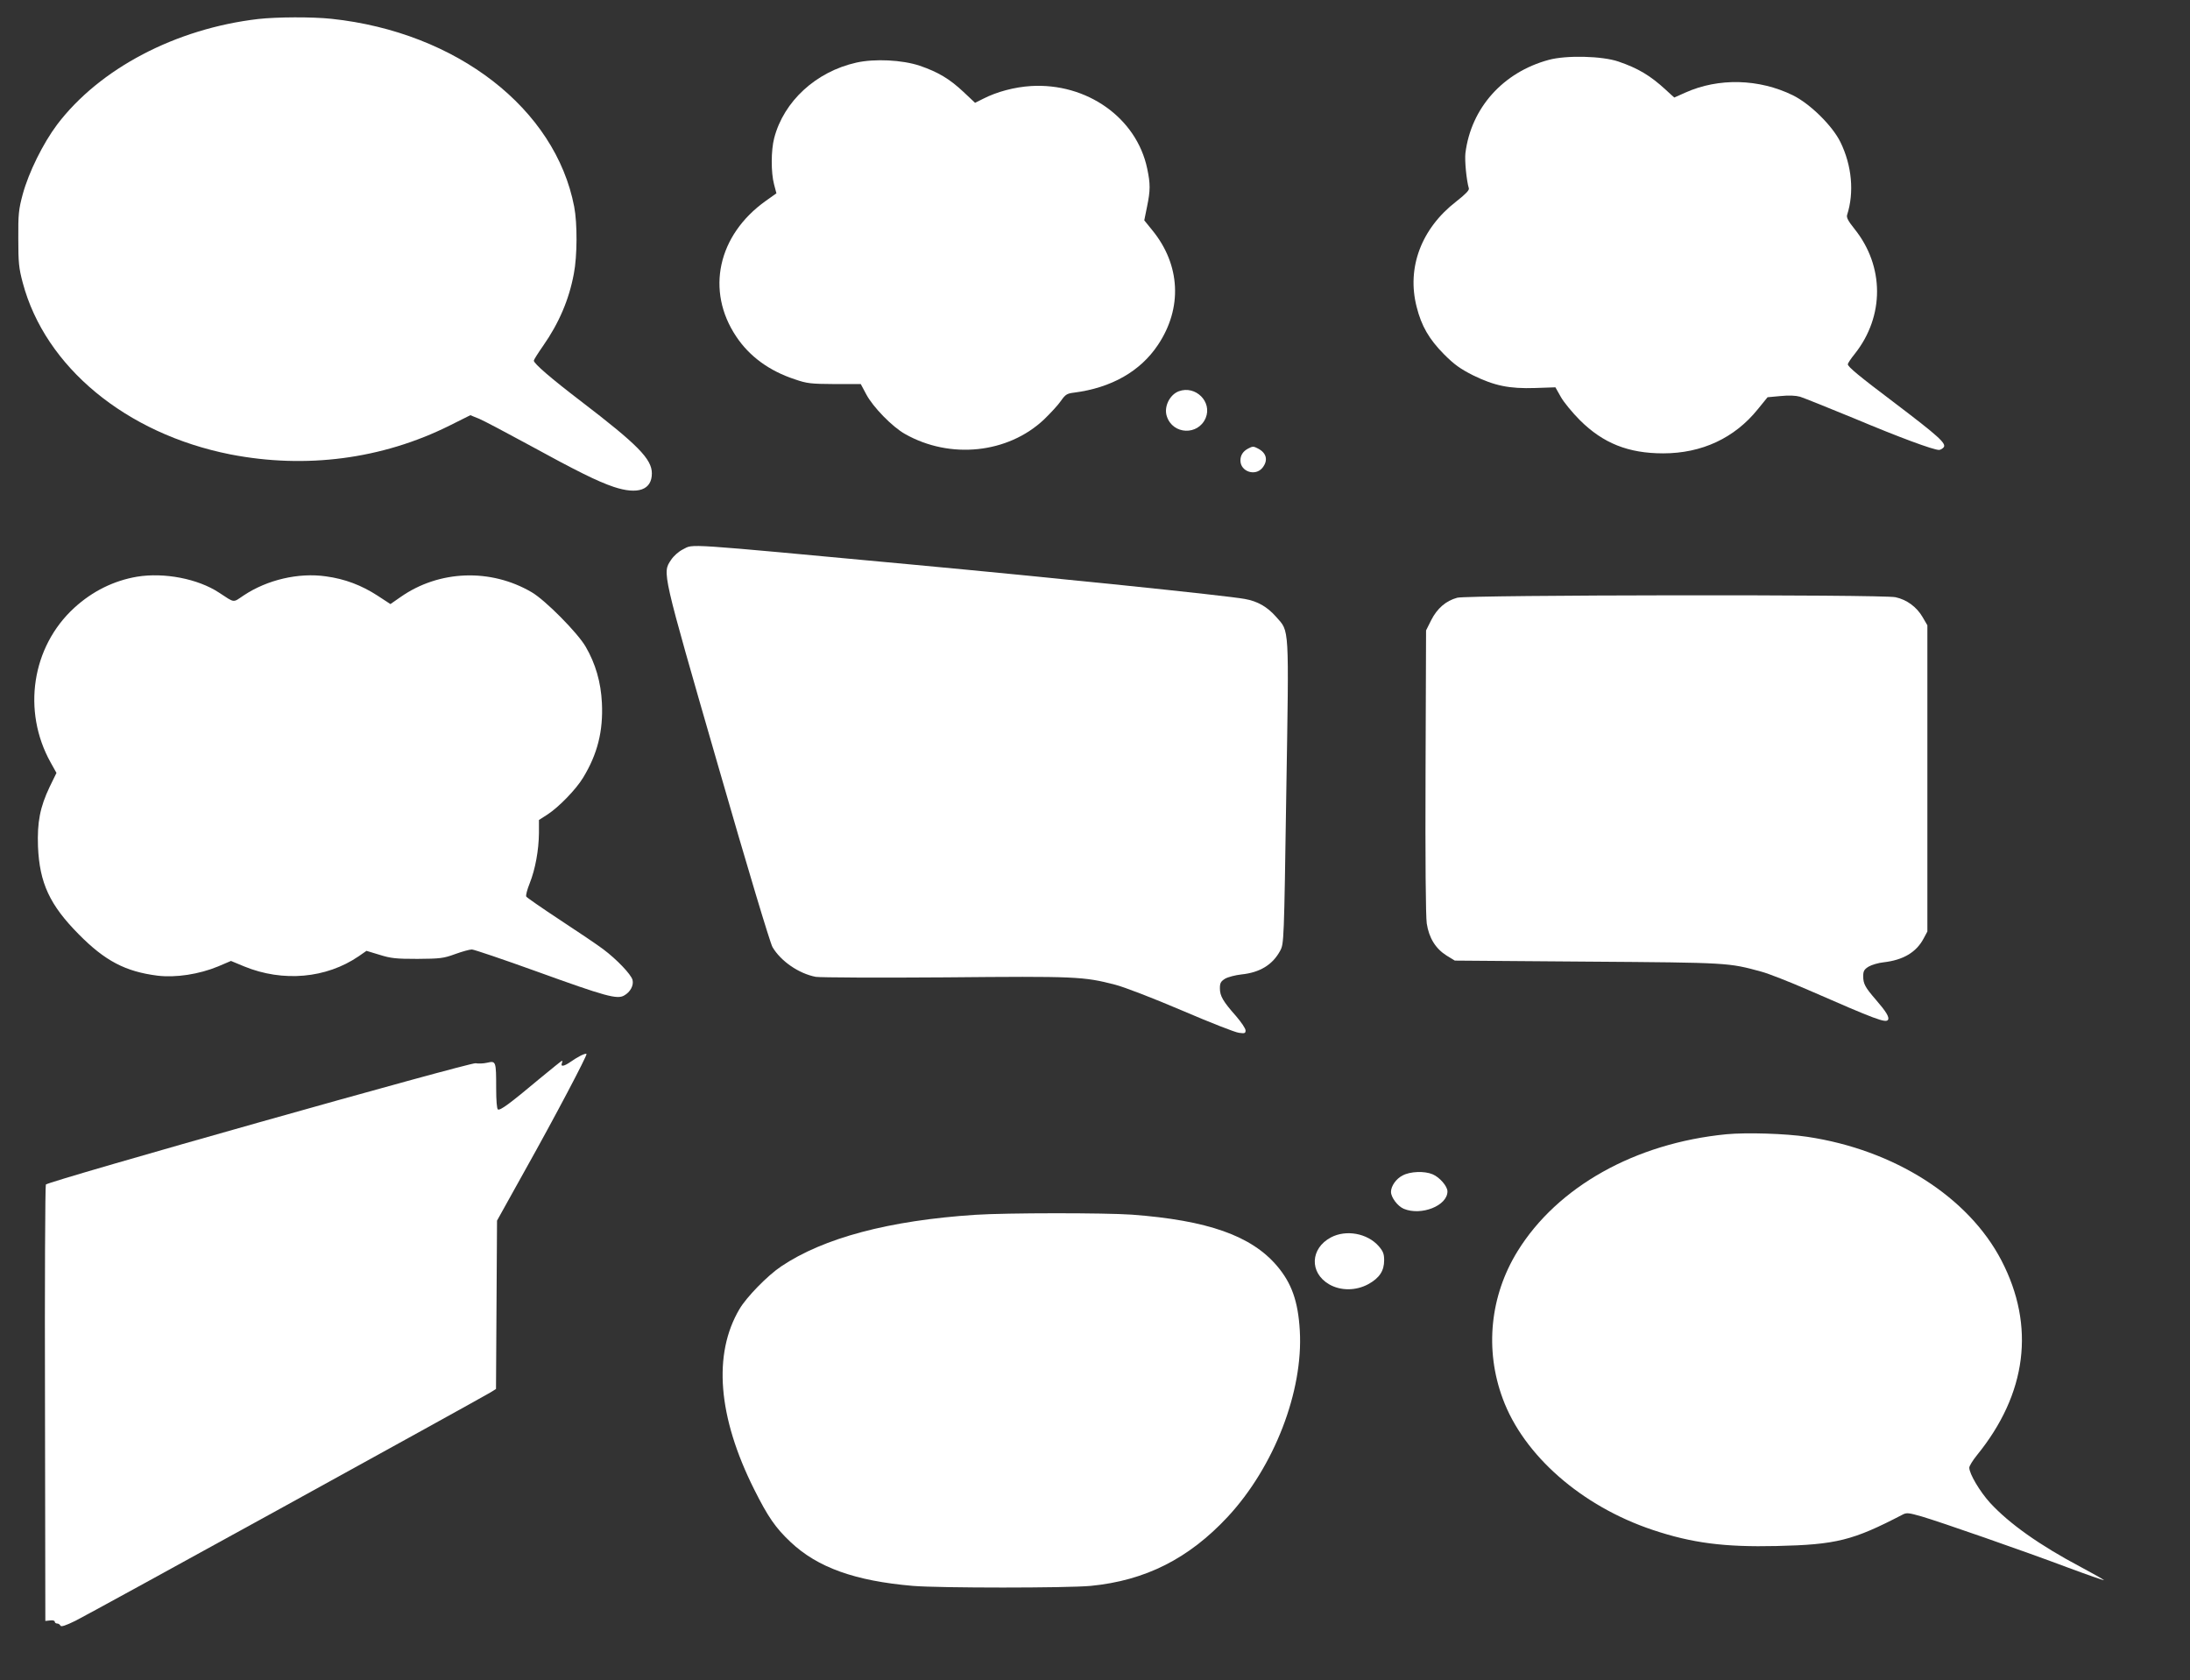
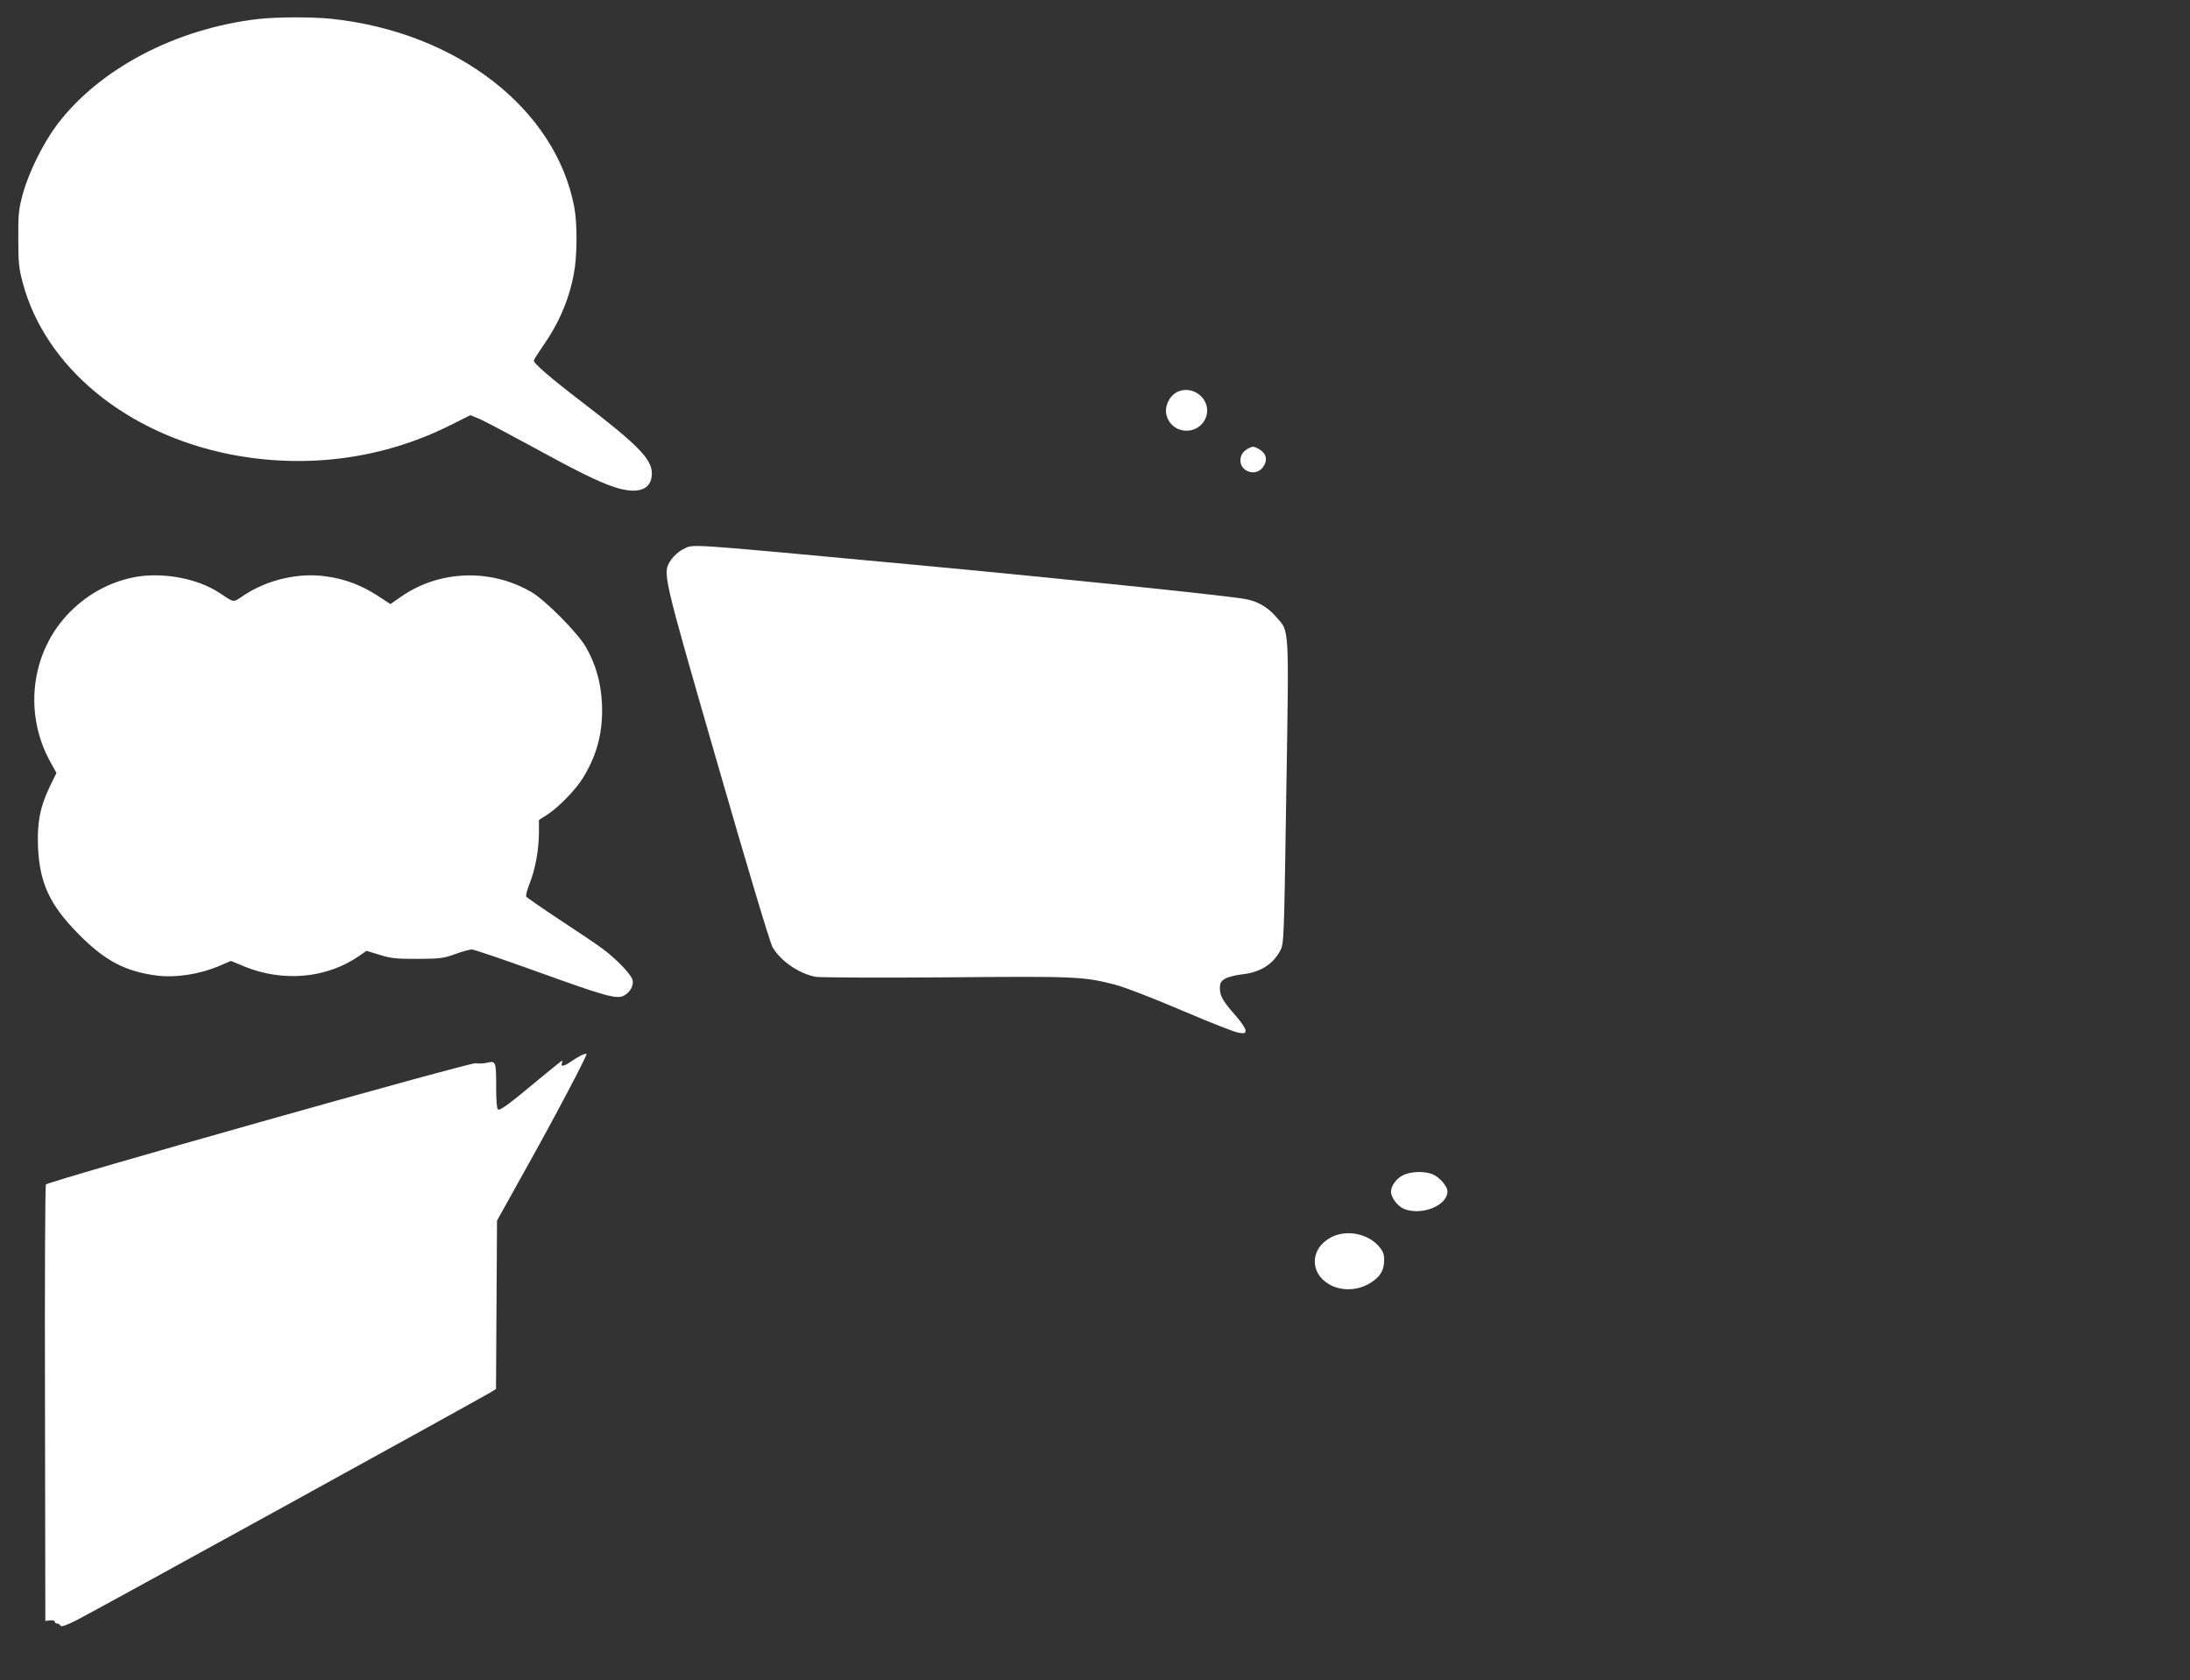
<svg xmlns="http://www.w3.org/2000/svg" version="1.0" width="1280pt" height="982pt" viewBox="0 0 1280 982" preserveAspectRatio="xMidYMid meet">
  <rect x="0" y="0" width="1280" height="982" fill="#333333" stroke="none" />
  <g transform="translate(0,982) scale(0.1,-0.1)" fill="#ffffff" stroke="none">
    <path d="M1510 9709 c-482 -56 -927 -289 -1176 -617 -83 -111 -166 -279 -201 -407 -24 -89 -27 -118 -26 -260 0 -140 3 -172 26 -258 131 -492 603 -882 1213 -1003 441 -86 887 -28 1281 168 l122 61 52 -21 c28 -12 153 -78 278 -146 294 -161 413 -220 508 -252 141 -47 223 -18 223 79 0 84 -83 168 -415 422 -174 133 -275 220 -275 237 0 5 24 43 54 86 93 133 152 271 180 422 20 102 21 294 2 392 -110 573 -686 1020 -1418 1098 -113 12 -320 11 -428 -1z" />
-     <path d="M9052 9470 c-267 -72 -454 -281 -487 -545 -5 -43 6 -158 20 -206 4 -10 -20 -35 -74 -77 -204 -158 -290 -387 -231 -616 28 -112 73 -189 160 -277 61 -61 95 -85 170 -123 125 -61 211 -79 363 -74 l118 4 31 -55 c17 -31 68 -93 113 -138 135 -134 282 -193 486 -193 225 0 417 89 553 258 l57 70 76 7 c49 5 89 3 114 -4 22 -7 164 -64 317 -127 264 -111 462 -184 495 -184 8 0 20 7 27 15 18 22 -30 65 -280 255 -216 163 -280 216 -280 231 0 5 18 33 41 61 174 220 173 512 -2 730 -37 46 -48 67 -43 82 42 131 28 288 -39 425 -47 96 -177 224 -278 274 -198 97 -434 103 -628 16 -35 -16 -64 -29 -65 -29 -1 0 -24 21 -51 46 -89 82 -161 125 -275 164 -95 33 -306 38 -408 10z" />
-     <path d="M5005 9454 c-236 -53 -424 -226 -480 -441 -19 -72 -19 -202 -1 -270 l14 -53 -62 -44 c-281 -200 -352 -526 -173 -793 77 -116 193 -201 342 -250 72 -25 94 -27 233 -28 l153 0 32 -60 c39 -74 153 -191 227 -232 263 -149 601 -114 812 85 38 37 83 85 99 109 26 37 35 43 77 48 217 28 387 124 490 279 144 215 132 468 -33 670 l-47 58 16 79 c20 97 20 134 1 224 -62 296 -353 502 -680 482 -95 -6 -198 -33 -278 -74 l-48 -24 -68 64 c-81 76 -148 116 -256 153 -102 34 -263 42 -370 18z" />
    <path d="M6890 7533 c-54 -20 -89 -92 -70 -147 35 -107 183 -113 227 -9 39 94 -59 192 -157 156z" />
    <path d="M7295 7198 c-30 -16 -45 -39 -45 -70 0 -65 88 -94 129 -42 34 43 24 86 -26 112 -26 14 -32 14 -58 0z" />
    <path d="M3992 6609 c-26 -13 -55 -39 -70 -62 -51 -77 -55 -59 272 -1192 179 -622 307 -1046 321 -1071 49 -83 154 -155 253 -174 26 -4 367 -6 758 -3 763 7 807 5 992 -43 52 -13 225 -80 389 -150 163 -70 313 -129 334 -131 34 -5 39 -3 39 14 0 11 -25 48 -56 84 -76 86 -94 117 -94 162 0 31 5 40 30 56 17 10 60 21 95 25 109 11 184 57 228 140 21 40 22 52 35 921 16 992 19 940 -59 1029 -52 59 -109 92 -184 105 -109 20 -1127 125 -1945 201 -1365 127 -1273 121 -1338 89z" />
    <path d="M801 6449 c-135 -23 -260 -84 -367 -182 -248 -227 -306 -603 -138 -904 l34 -61 -40 -82 c-56 -118 -73 -205 -68 -348 9 -214 69 -342 238 -513 154 -156 273 -218 460 -242 107 -13 244 8 355 54 l75 32 77 -32 c227 -93 480 -70 669 59 l46 32 76 -23 c67 -21 97 -24 222 -24 132 1 152 3 220 28 41 15 85 27 98 27 12 0 183 -58 380 -129 401 -145 469 -164 510 -140 36 20 57 59 49 91 -8 32 -93 121 -172 180 -33 25 -146 101 -251 170 -105 69 -194 131 -198 137 -4 6 5 41 20 78 33 83 53 194 54 294 l0 76 50 32 c66 43 167 147 208 215 84 138 118 272 110 437 -6 122 -37 229 -95 329 -47 81 -236 272 -315 318 -240 141 -542 130 -767 -28 l-59 -41 -75 49 c-94 61 -191 98 -302 113 -160 23 -343 -20 -480 -111 -66 -44 -50 -46 -145 16 -123 81 -320 119 -479 93z" />
-     <path d="M8517 6326 c-66 -18 -117 -62 -152 -131 l-30 -60 -3 -824 c-2 -525 1 -847 7 -889 13 -85 52 -147 115 -187 l49 -30 776 -6 c829 -6 823 -6 1017 -59 41 -11 163 -59 271 -106 400 -175 455 -195 468 -175 9 15 -11 48 -70 116 -64 74 -75 94 -75 139 0 30 6 40 32 56 17 10 57 22 87 25 114 13 191 58 234 139 l22 41 0 895 0 895 -28 48 c-35 60 -93 102 -158 116 -78 17 -2499 14 -2562 -3z" />
    <path d="M3395 3650 c-16 -8 -44 -25 -62 -38 -36 -25 -58 -29 -49 -7 3 8 3 15 1 15 -2 0 -62 -48 -132 -106 -173 -145 -230 -187 -243 -179 -6 4 -10 53 -10 123 0 159 -1 162 -53 150 -22 -5 -52 -6 -67 -3 -30 7 -2500 -690 -2512 -709 -4 -6 -7 -582 -5 -1281 l2 -1270 28 3 c15 2 27 -1 27 -7 0 -6 6 -11 14 -11 8 0 16 -6 19 -12 3 -9 29 -1 88 28 76 37 2349 1289 2426 1335 l32 20 3 492 3 492 164 295 c176 314 363 670 359 679 -2 4 -16 -1 -33 -9z" />
-     <path d="M10091 3190 c-534 -52 -989 -307 -1222 -685 -160 -260 -192 -574 -86 -860 122 -332 461 -629 877 -768 230 -77 420 -101 723 -94 350 8 446 32 738 184 23 12 36 10 110 -11 109 -32 598 -202 858 -300 113 -42 206 -74 208 -73 2 2 -58 36 -133 76 -242 128 -421 255 -533 377 -59 65 -121 169 -121 205 0 10 20 42 44 72 293 360 343 756 144 1139 -193 371 -626 647 -1135 723 -126 19 -354 26 -472 15z" />
    <path d="M8198 2949 c-38 -19 -68 -62 -68 -96 0 -32 39 -84 75 -99 102 -42 255 18 255 102 0 30 -46 83 -87 100 -47 20 -131 17 -175 -7z" />
-     <path d="M5700 2719 c-503 -33 -887 -135 -1135 -302 -79 -53 -202 -179 -243 -249 -156 -264 -126 -630 85 -1052 82 -164 126 -227 214 -310 158 -149 377 -227 714 -256 157 -13 899 -13 1040 0 319 31 573 159 801 404 271 292 442 733 421 1089 -10 171 -48 277 -133 377 -150 177 -406 267 -849 300 -161 11 -731 11 -915 -1z" />
    <path d="M7779 2587 c-121 -64 -127 -206 -11 -274 67 -39 157 -39 230 1 65 36 92 78 92 139 0 38 -6 53 -32 83 -66 75 -190 98 -279 51z" />
  </g>
</svg>